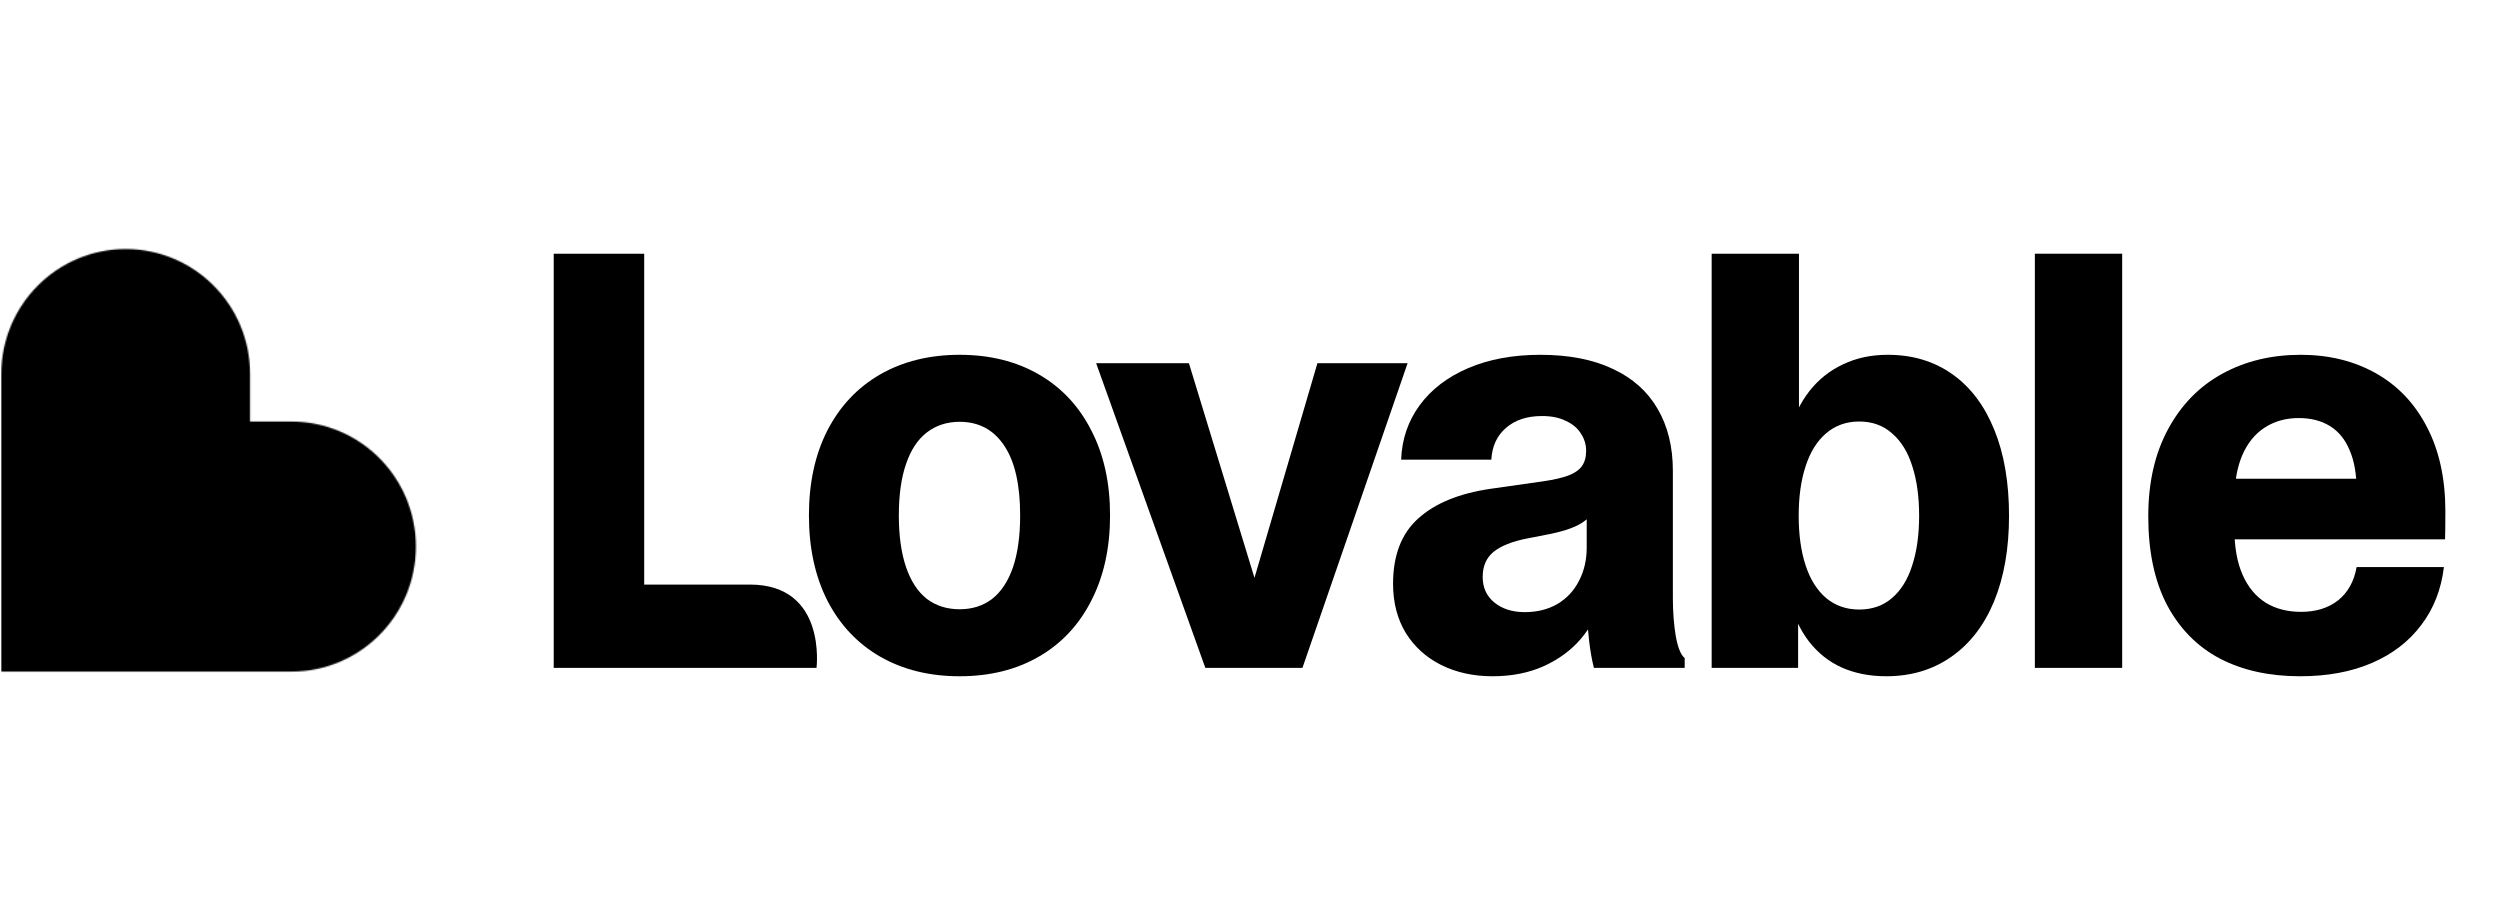
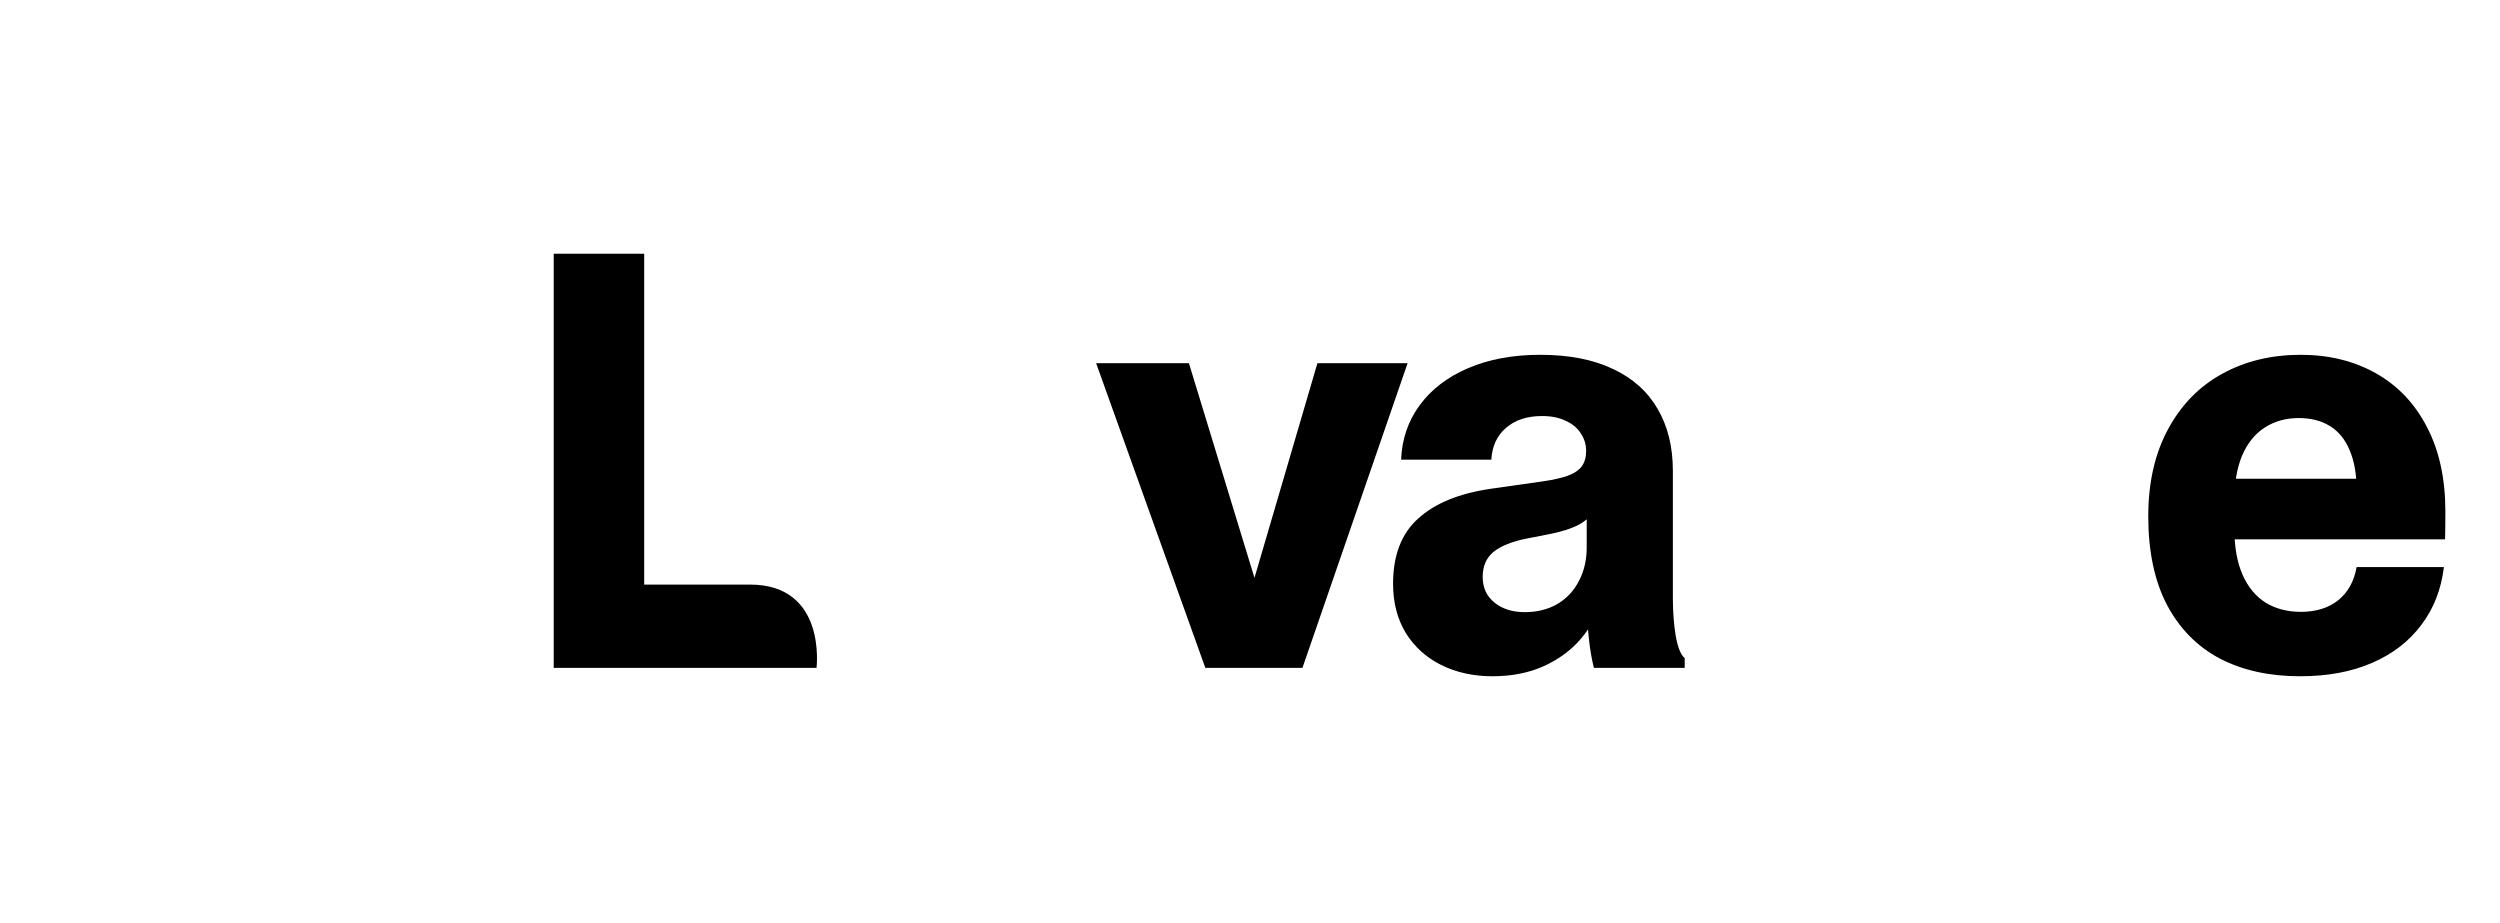
<svg xmlns="http://www.w3.org/2000/svg" width="1921" height="709" viewBox="0 0 1921 709" fill="none">
  <g clipPath="url(#clip0_5062_3346)">
    <path d="M1767.42 519.639C1743.8 519.639 1723.29 515.126 1705.87 506.1C1688.45 496.929 1674.86 483.168 1665.12 464.821C1655.53 446.475 1650.73 423.765 1650.73 396.689C1650.73 370.945 1655.74 348.751 1665.78 330.109C1675.82 311.319 1689.69 297.041 1707.42 287.276C1725.13 277.511 1745.27 272.629 1767.86 272.629C1789.57 272.629 1808.82 277.364 1825.65 286.833C1842.48 296.302 1855.54 310.061 1864.85 328.112C1874.29 346.163 1879.02 367.764 1879.02 392.917C1879.02 401.941 1878.93 409.116 1878.79 414.444H1702.32V367.837H1836.06L1810.81 376.493C1810.81 364.36 1809.04 354.226 1805.5 346.088C1802.12 337.803 1797.1 331.589 1790.44 327.446C1783.8 323.303 1775.76 321.232 1766.32 321.232C1756.43 321.232 1747.72 323.673 1740.19 328.556C1732.81 333.29 1727.04 340.392 1722.92 349.861C1718.93 359.329 1716.94 370.723 1716.94 384.039V406.898C1716.94 420.509 1719 432.05 1723.14 441.519C1727.27 450.988 1733.18 458.163 1740.85 463.046C1748.53 467.781 1757.61 470.149 1768.08 470.149C1779.6 470.149 1789.11 467.189 1796.64 461.271C1804.17 455.205 1808.9 446.697 1810.81 435.749H1877.9C1875.84 452.912 1870.01 467.781 1860.41 480.357C1850.96 492.933 1838.35 502.624 1822.55 509.43C1806.76 516.236 1788.39 519.639 1767.42 519.639Z" fill="black" />
-     <path d="M1563.59 194.949H1630.68V513.2H1563.59V194.949Z" fill="black" />
-     <path d="M1449.42 519.635C1436.72 519.635 1425.36 517.415 1415.32 512.977C1405.43 508.539 1397.02 501.881 1390.08 493.003C1383.14 483.978 1377.97 472.881 1374.58 459.715L1381.67 461.71V513.2H1315.24V279.061H1382.33V331.437L1374.8 332.769C1378.2 320.193 1383.36 309.466 1390.3 300.589C1397.39 291.563 1406.02 284.684 1416.21 279.949C1426.39 275.067 1437.83 272.625 1450.52 272.625C1469.57 272.625 1486.1 277.582 1500.12 287.495C1514.15 297.408 1524.92 311.685 1532.45 330.327C1539.98 348.822 1543.74 370.792 1543.74 396.242C1543.74 421.542 1539.9 443.513 1532.23 462.155C1524.55 480.649 1513.56 494.853 1499.24 504.766C1485.07 514.68 1468.46 519.635 1449.42 519.635ZM1428.61 468.368C1438.64 468.368 1447.06 465.41 1453.85 459.492C1460.78 453.574 1465.95 445.214 1469.35 434.413C1472.89 423.612 1474.66 410.888 1474.66 396.242C1474.66 381.593 1472.89 368.869 1469.35 358.069C1465.95 347.268 1460.78 338.909 1453.85 332.991C1447.06 326.925 1438.64 323.892 1428.61 323.892C1418.72 323.892 1410.23 326.925 1403.14 332.991C1396.21 338.909 1390.96 347.342 1387.42 358.291C1383.88 369.092 1382.11 381.742 1382.11 396.242C1382.11 410.888 1383.88 423.612 1387.42 434.413C1390.96 445.214 1396.21 453.574 1403.14 459.492C1410.23 465.41 1418.72 468.368 1428.61 468.368ZM1315.24 194.949H1382.33V279.061H1315.24V194.949Z" fill="black" />
    <path d="M1146.82 519.639C1132.21 519.639 1119.07 516.753 1107.41 510.983C1095.9 505.213 1086.82 497.002 1080.18 486.348C1073.68 475.549 1070.43 462.973 1070.43 448.62C1070.43 426.723 1076.86 410.004 1089.7 398.465C1102.54 386.776 1121.07 379.156 1145.27 375.605L1185.79 369.835C1193.91 368.652 1200.33 367.172 1205.06 365.397C1209.78 363.622 1213.25 361.254 1215.46 358.294C1217.68 355.188 1218.78 351.266 1218.78 346.533C1218.78 341.65 1217.46 337.211 1214.8 333.216C1212.29 329.074 1208.45 325.818 1203.28 323.451C1198.27 320.936 1192.14 319.678 1184.91 319.678C1173.39 319.678 1164.17 322.711 1157.23 328.778C1150.29 334.696 1146.53 342.833 1145.94 353.191H1076.63C1077.23 337.507 1081.95 323.599 1090.81 311.467C1099.81 299.187 1112.28 289.644 1128.22 282.838C1144.17 276.032 1162.62 272.629 1183.58 272.629C1205.57 272.629 1224.17 276.254 1239.38 283.504C1254.58 290.605 1266.02 300.814 1273.69 314.13C1281.52 327.446 1285.43 343.35 1285.43 361.845V459.496C1285.43 469.999 1286.17 479.765 1287.65 488.791C1289.27 497.667 1291.56 503.29 1294.51 505.657V513.203H1224.76C1223.14 506.84 1221.88 499.665 1221 491.676C1220.11 483.686 1219.6 475.252 1219.45 466.376L1230.3 461.715C1227.49 472.219 1222.33 481.91 1214.8 490.788C1207.42 499.517 1197.9 506.545 1186.23 511.871C1174.72 517.05 1161.58 519.639 1146.82 519.639ZM1171.62 470.369C1181.07 470.369 1189.41 468.299 1196.64 464.156C1203.88 459.865 1209.41 453.947 1213.25 446.402C1217.23 438.856 1219.23 430.275 1219.23 420.657V390.031L1224.76 393.137C1221.22 397.872 1216.79 401.498 1211.48 404.013C1206.31 406.528 1199.3 408.673 1190.44 410.449L1173.39 413.777C1162.03 415.997 1153.47 419.4 1147.71 423.987C1142.1 428.573 1139.29 435.009 1139.29 443.294C1139.29 451.58 1142.32 458.163 1148.37 463.046C1154.43 467.929 1162.18 470.369 1171.62 470.369Z" fill="black" />
    <path d="M842.262 279.062H913.558L974.891 479.911H953.413L1012.31 279.062H1081.61L1000.8 513.201H926.179L842.262 279.062Z" fill="black" />
-     <path d="M737.383 519.639C714.209 519.639 693.838 514.608 676.272 504.547C658.854 494.486 645.348 480.135 635.753 461.493C626.306 442.851 621.582 421.027 621.582 396.023C621.582 371.018 626.306 349.269 635.753 330.775C645.348 312.133 658.854 297.781 676.272 287.72C693.838 277.659 714.209 272.629 737.383 272.629C760.559 272.629 780.856 277.659 798.273 287.72C815.691 297.781 829.124 312.133 838.572 330.775C848.166 349.269 852.963 371.018 852.963 396.023C852.963 421.027 848.166 442.851 838.572 461.493C829.124 480.135 815.691 494.486 798.273 504.547C780.856 514.608 760.559 519.639 737.383 519.639ZM737.383 468.151C747.126 468.151 755.466 465.488 762.404 460.161C769.342 454.687 774.655 446.624 778.346 435.971C782.036 425.17 783.882 411.854 783.882 396.023C783.882 372.498 779.821 354.669 771.704 342.537C763.585 330.257 752.145 324.117 737.383 324.117C727.642 324.117 719.228 326.854 712.142 332.329C705.205 337.655 699.89 345.718 696.2 356.519C692.511 367.172 690.665 380.341 690.665 396.023C690.665 411.706 692.511 424.948 696.2 435.749C699.89 446.549 705.205 454.687 712.142 460.161C719.228 465.488 727.642 468.151 737.383 468.151Z" fill="black" />
    <path d="M425.473 194.953H494.998V463.613L482.598 449.187C482.598 449.187 517.034 449.187 576.27 449.187C635.505 449.187 627.405 513.204 627.405 513.204H425.473V194.953Z" fill="black" />
    <mask id="mask0_5062_3346" style="mask-type:alpha" maskUnits="userSpaceOnUse" x="1" y="191" width="319" height="326">
-       <path fill-rule="evenodd" clip-rule="evenodd" d="M96.585 191.363C149.374 191.363 192.169 234.371 192.169 287.422V323.931H223.98C276.77 323.931 319.564 366.939 319.564 419.991C319.564 473.042 276.77 516.05 223.98 516.05H1V287.422C1 234.371 43.795 191.363 96.585 191.363Z" fill="url(#paint0_linear_5062_3346)" />
-     </mask>
+       </mask>
    <g mask="url(#mask0_5062_3346)">
      <g filter="url(#filter0_f_5062_3346)">
        <path d="M140.755 580.827C259.852 580.827 356.4 484.055 356.4 364.681C356.4 245.307 259.852 148.535 140.755 148.535C21.658 148.535 -74.89 245.307 -74.89 364.681C-74.89 484.055 21.658 580.827 140.755 580.827Z" fill="black" />
      </g>
      <g filter="url(#filter1_f_5062_3346)">
        <path d="M164.422 462.211C316.952 462.211 440.603 365.44 440.603 246.066C440.603 126.692 316.952 29.92 164.422 29.92C11.891 29.92 -111.759 126.692 -111.759 246.066C-111.759 365.44 11.891 462.211 164.422 462.211Z" fill="black" />
      </g>
      <g filter="url(#filter2_f_5062_3346)">
-         <path d="M209.466 395.212C328.564 395.212 425.111 310.226 425.111 205.39C425.111 100.554 328.564 15.568 209.466 15.568C90.369 15.568 -6.178 100.554 -6.178 205.39C-6.178 310.226 90.369 395.212 209.466 395.212Z" fill="black" />
-       </g>
+         </g>
      <g filter="url(#filter3_f_5062_3346)">
        <path d="M168.285 375.995C239.909 375.995 297.972 317.797 297.972 246.006C297.972 174.216 239.909 116.018 168.285 116.018C96.66 116.018 38.597 174.216 38.597 246.006C38.597 317.797 96.66 375.995 168.285 375.995Z" fill="black" />
      </g>
    </g>
  </g>
  <defs>
    <filter id="filter0_f_5062_3346" x="-80.859" y="142.566" width="443.228" height="444.23" filterUnits="userSpaceOnUse" color-interpolation-filters="sRGB">
      <feFlood flood-opacity="0" result="BackgroundImageFix" />
      <feBlend mode="normal" in="SourceGraphic" in2="BackgroundImageFix" result="shape" />
      <feGaussianBlur stdDeviation="2.985" result="effect1_foregroundBlur_5062_3346" />
    </filter>
    <filter id="filter1_f_5062_3346" x="-117.729" y="23.951" width="564.301" height="444.23" filterUnits="userSpaceOnUse" color-interpolation-filters="sRGB">
      <feFlood flood-opacity="0" result="BackgroundImageFix" />
      <feBlend mode="normal" in="SourceGraphic" in2="BackgroundImageFix" result="shape" />
      <feGaussianBlur stdDeviation="2.985" result="effect1_foregroundBlur_5062_3346" />
    </filter>
    <filter id="filter2_f_5062_3346" x="-12.148" y="9.599" width="443.228" height="391.581" filterUnits="userSpaceOnUse" color-interpolation-filters="sRGB">
      <feFlood flood-opacity="0" result="BackgroundImageFix" />
      <feBlend mode="normal" in="SourceGraphic" in2="BackgroundImageFix" result="shape" />
      <feGaussianBlur stdDeviation="2.985" result="effect1_foregroundBlur_5062_3346" />
    </filter>
    <filter id="filter3_f_5062_3346" x="32.628" y="110.048" width="271.314" height="271.917" filterUnits="userSpaceOnUse" color-interpolation-filters="sRGB">
      <feFlood flood-opacity="0" result="BackgroundImageFix" />
      <feBlend mode="normal" in="SourceGraphic" in2="BackgroundImageFix" result="shape" />
      <feGaussianBlur stdDeviation="2.985" result="effect1_foregroundBlur_5062_3346" />
    </filter>
    <linearGradient id="paint0_linear_5062_3346" x1="108.203" y1="248.421" x2="205.655" y2="515.783" gradientUnits="userSpaceOnUse">
      <stop offset="0.025" stop-color="#FF8E63" />
      <stop offset="0.56" stop-color="#FF7EB0" />
      <stop offset="0.95" stop-color="#4B73FF" />
    </linearGradient>
    <clipPath id="clip0_5062_3346">
      <rect width="1878" height="357" fill="white" transform="translate(1 177)" />
    </clipPath>
  </defs>
</svg>